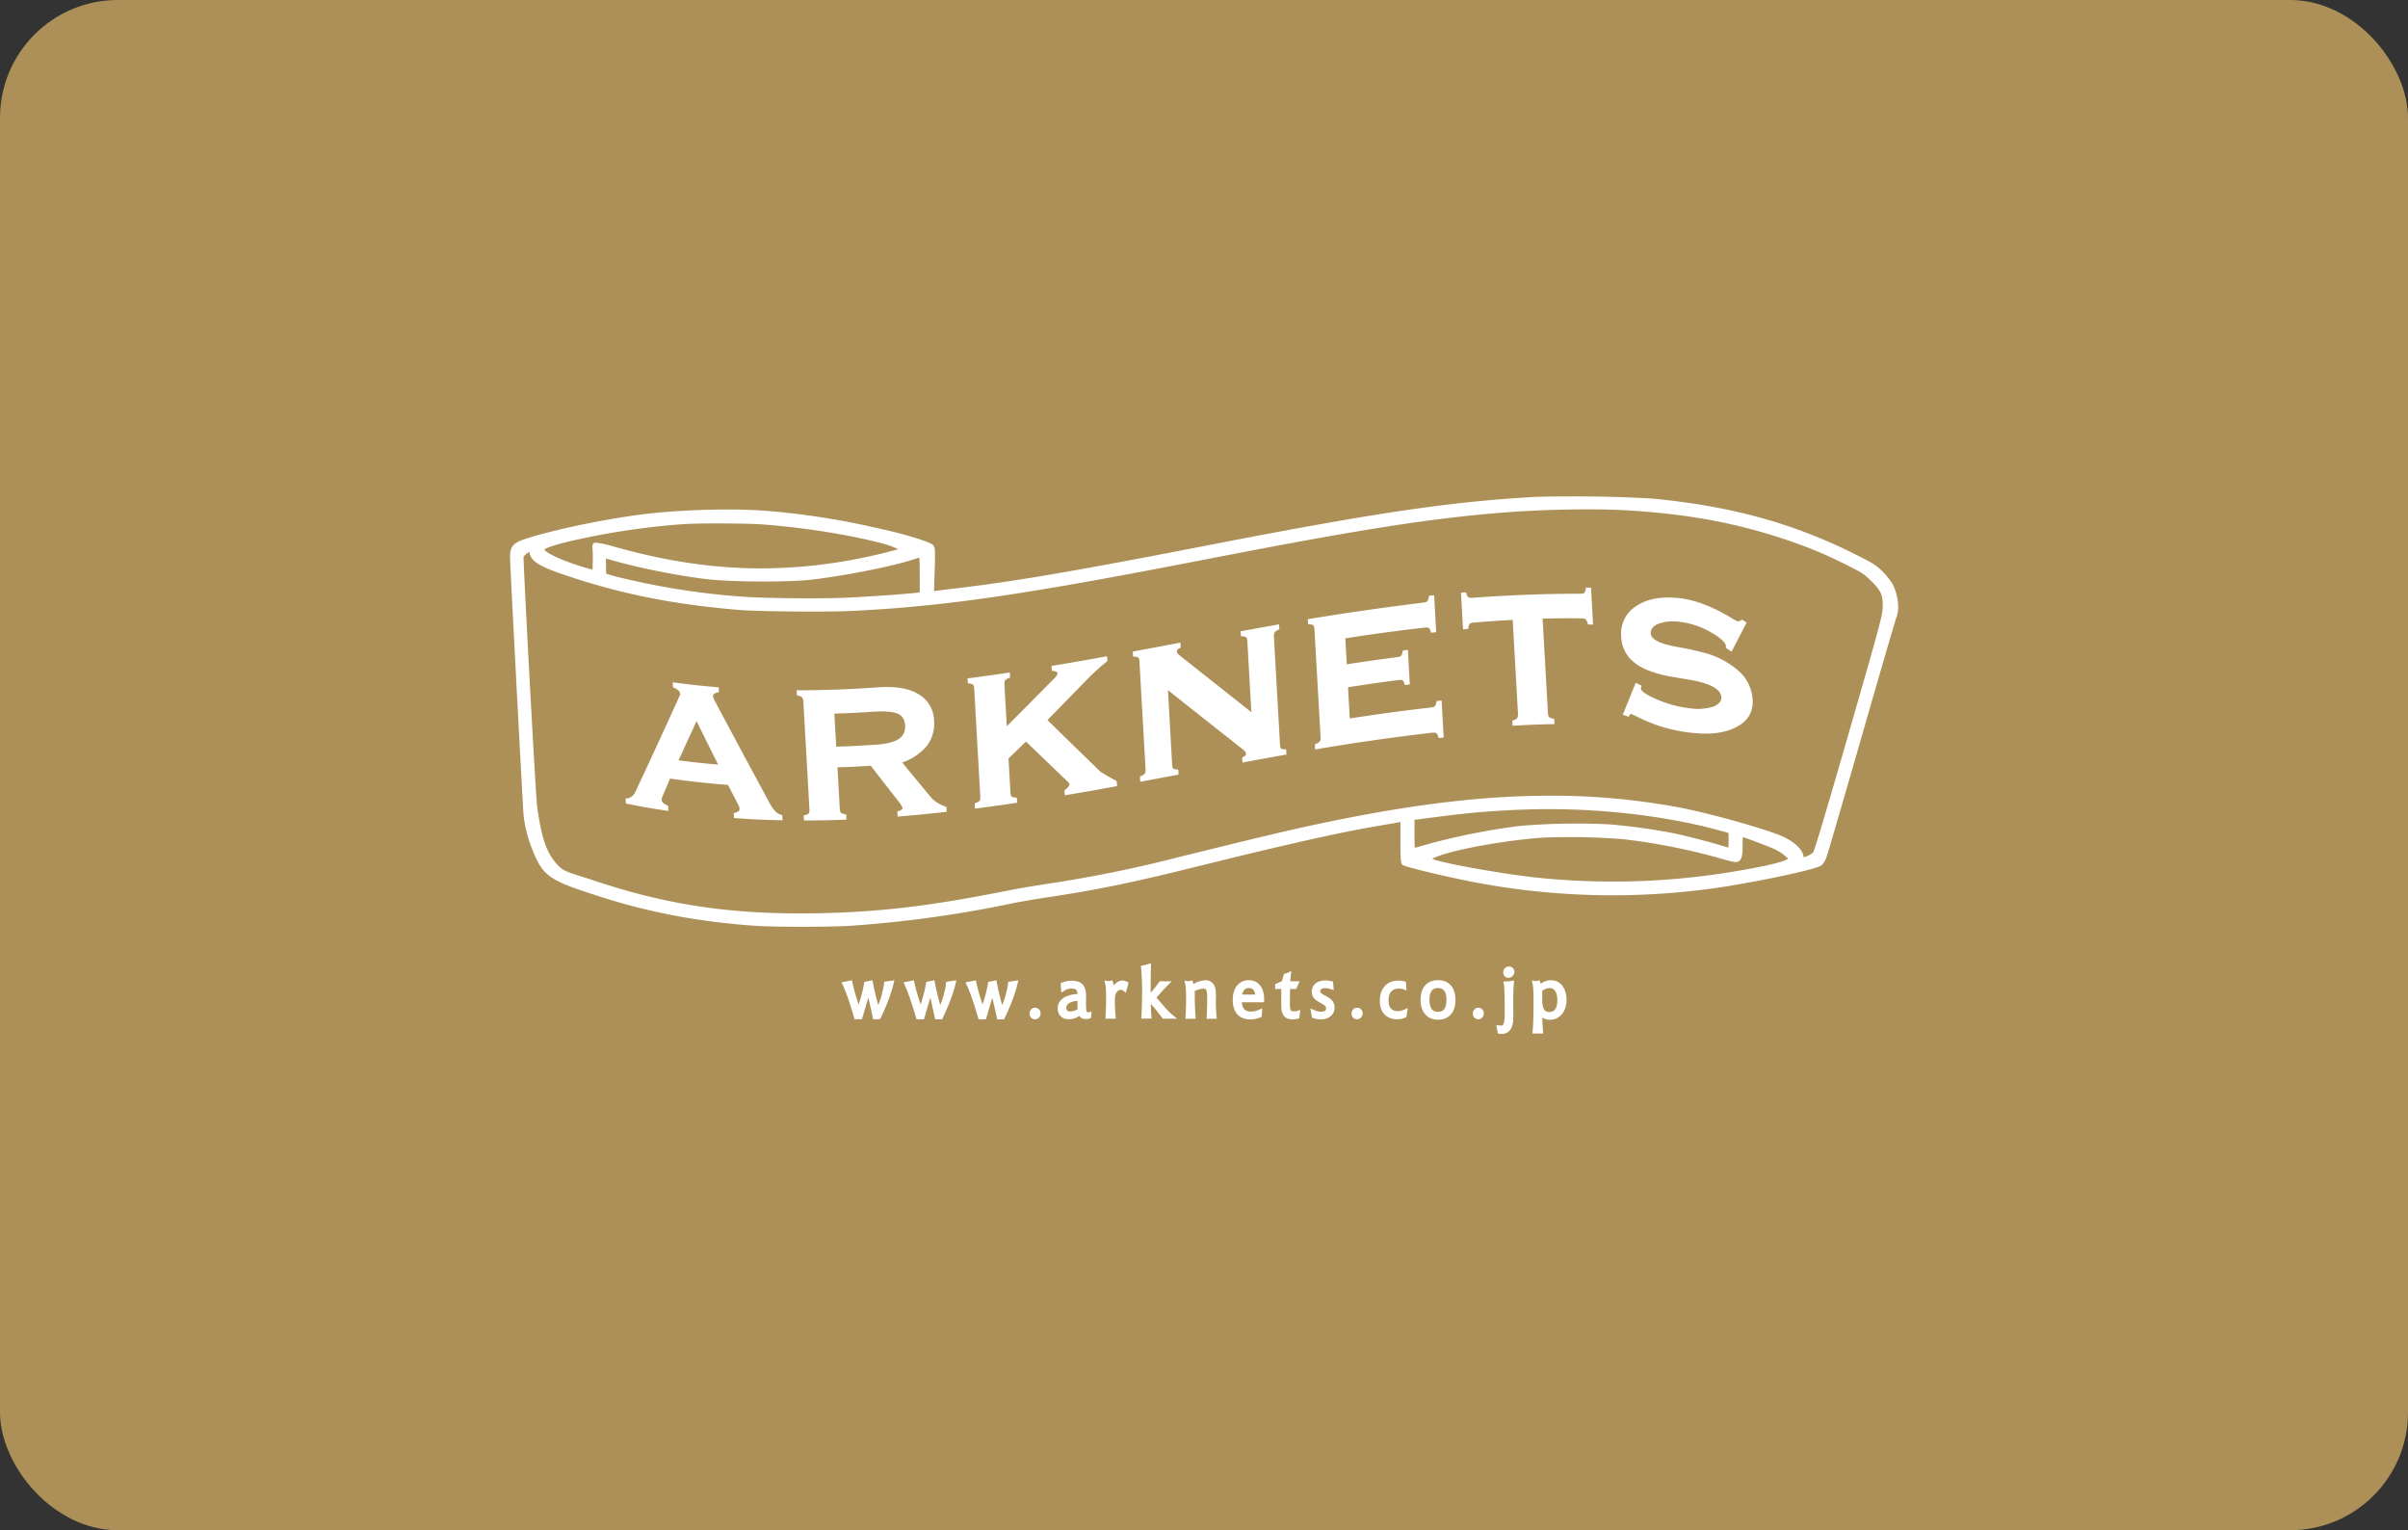
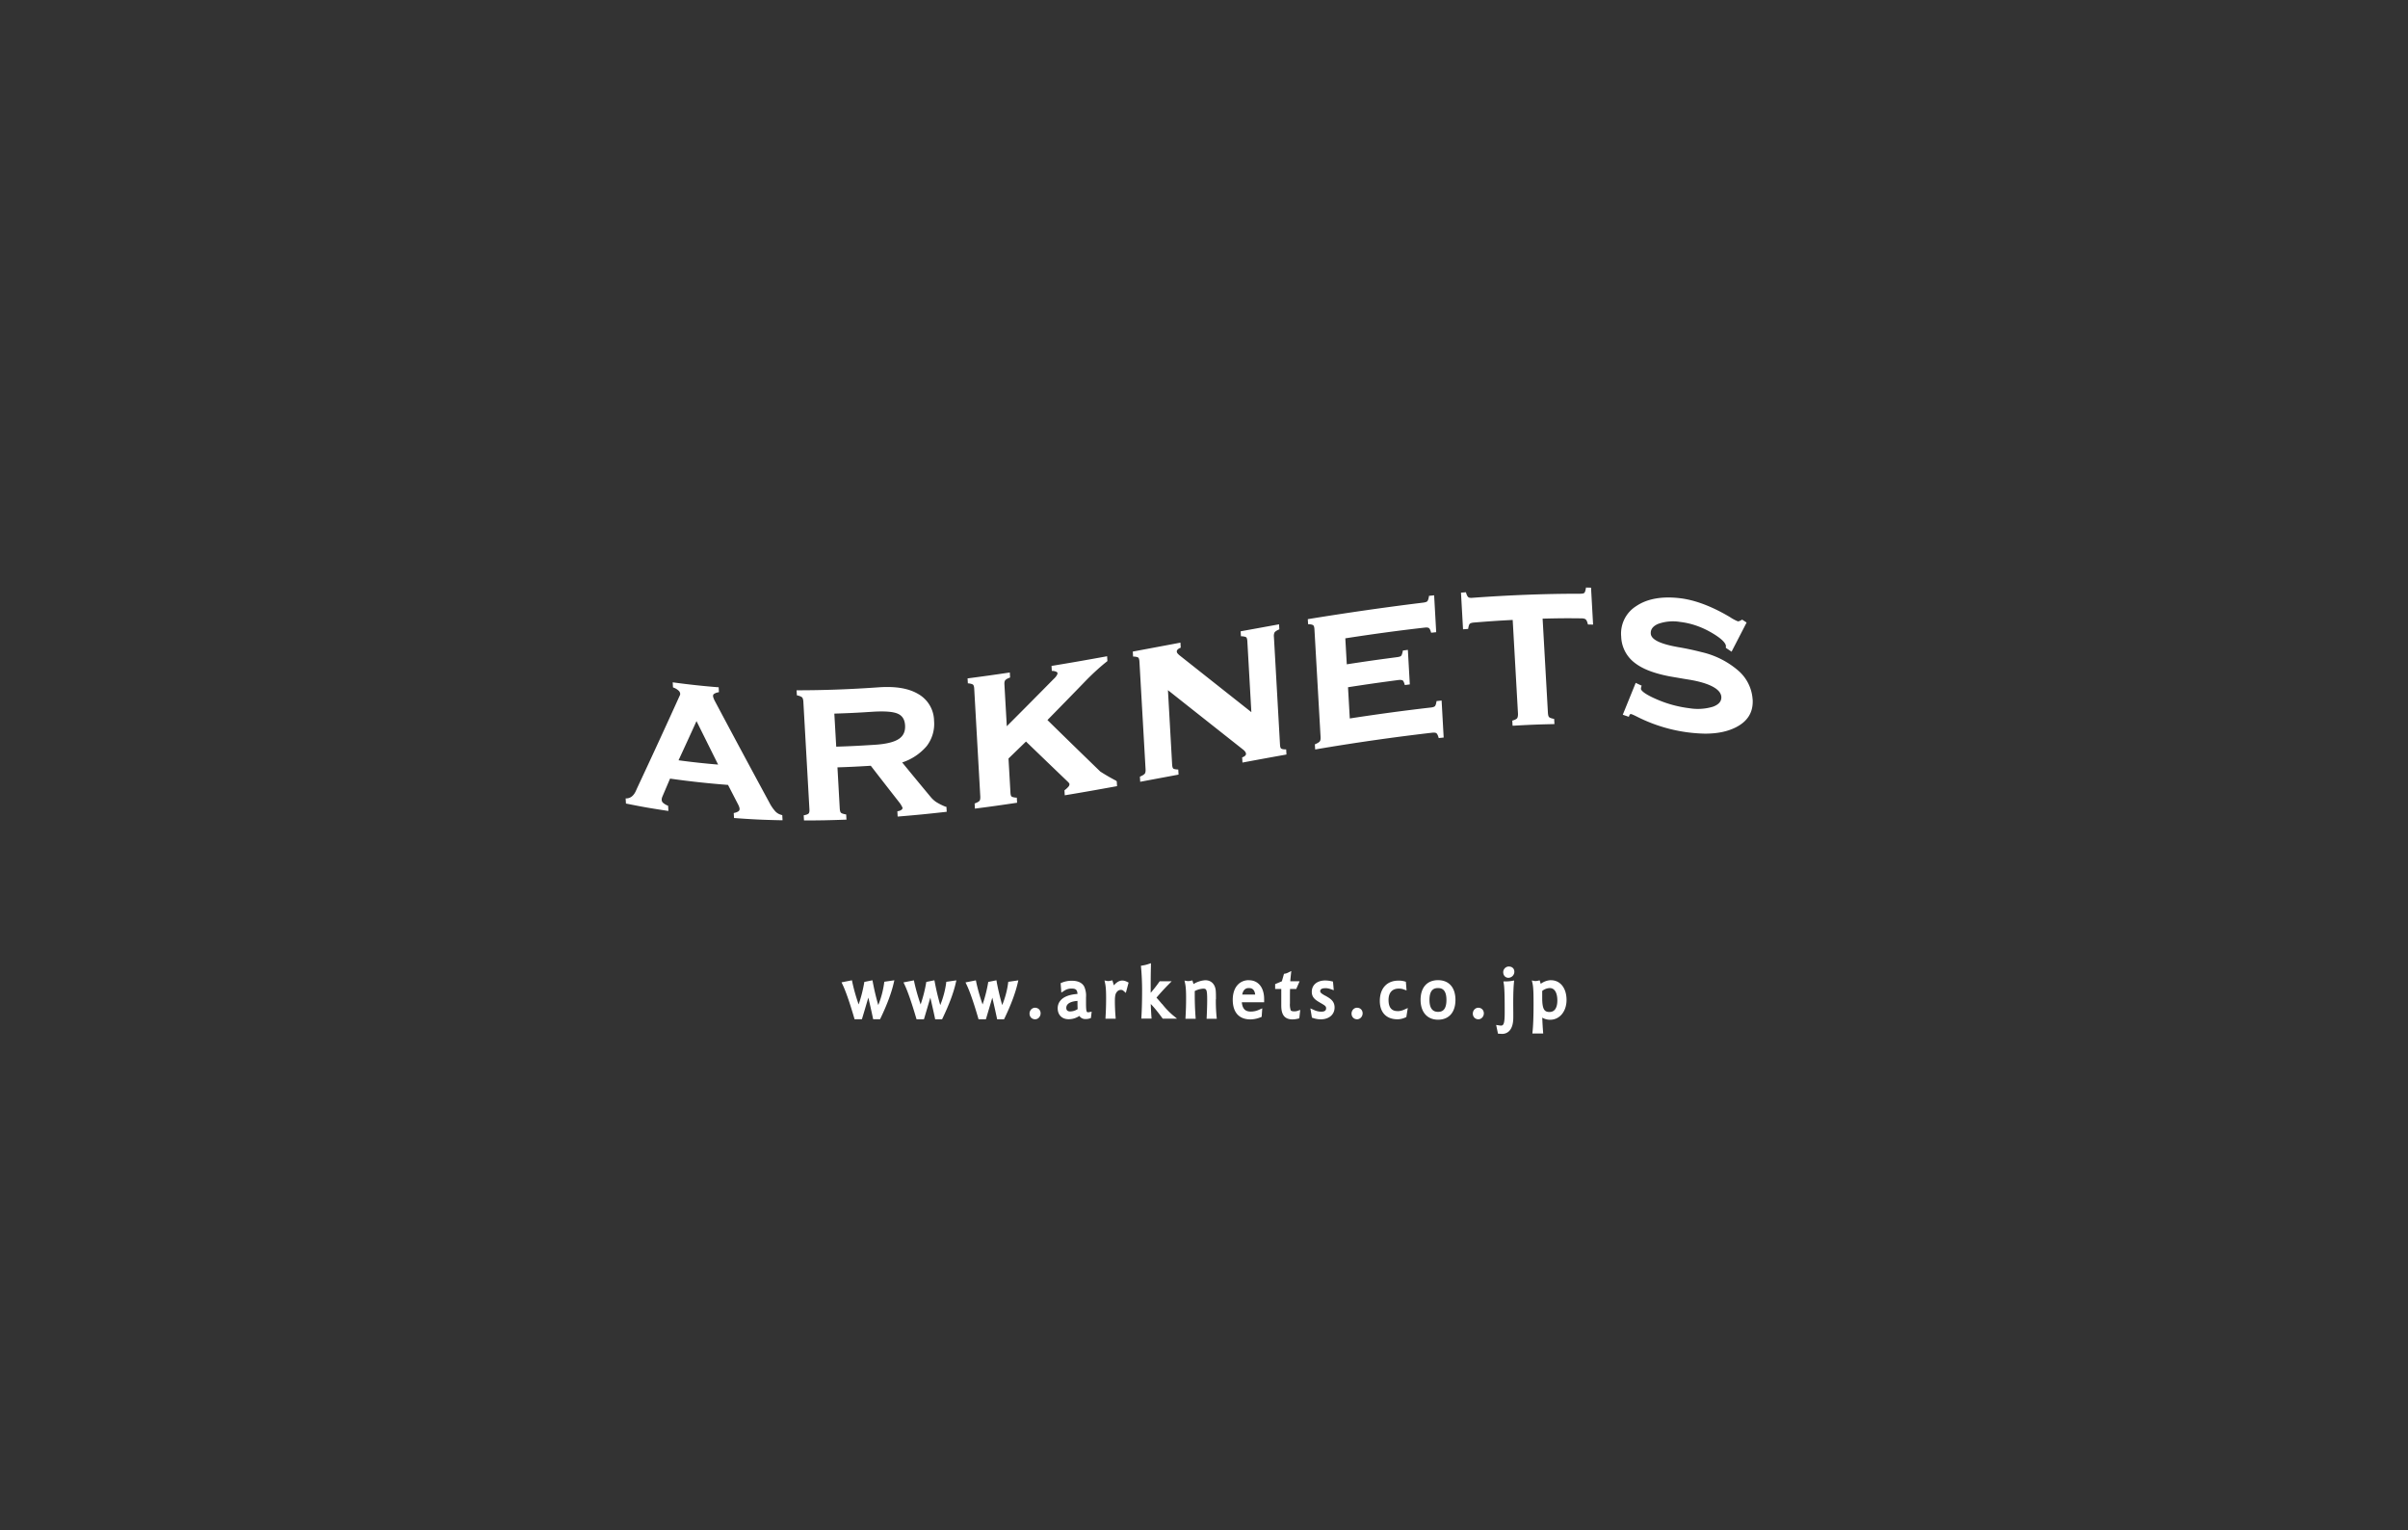
<svg xmlns="http://www.w3.org/2000/svg" id="b" viewBox="0 0 40.882 25.972">
  <rect x="0" y="0" width="40.882" height="25.972" fill="#333333" stroke="none" />
  <defs>
    <style>.e{stroke-width:0;fill:#fff}</style>
  </defs>
  <g id="c">
-     <rect width="40.882" height="25.972" rx="2" ry="2" style="stroke-width:0;fill:#ad9058" />
    <path class="e" d="M13.267 13.831a.213.213 0 0 1-.1-.056.687.687 0 0 1-.104-.151c-.309-.57-.624-1.156-.934-1.74a.531.531 0 0 1-.017-.042.088.088 0 0 1-.006-.028c0-.015.003-.026.013-.034a.177.177 0 0 1 .073-.029l.014-.004-.005-.083h-.016a13.472 13.472 0 0 1-.742-.08l-.022-.003.005.086.011.004a.252.252 0 0 1 .083.05.08.08 0 0 1 .028.054l-.001.016a132.46 132.46 0 0 1-.735 1.596l-.011.025c-.037.088-.091.135-.161.139h-.018l.005.087.014.003c.273.055.408.078.685.12l.022.003-.005-.088-.01-.004a.279.279 0 0 1-.078-.048.07.07 0 0 1-.021-.048c0-.008 0-.016.002-.025a.213.213 0 0 1 .013-.038l.127-.298c.322.046.653.082.984.107l.173.335a.342.342 0 0 1 .018.043c.003.01.005.018.005.026a.048.048 0 0 1-.014.04.173.173 0 0 1-.071.03l-.014.004.005.085h.016c.312.023.467.03.788.037h.02l-.005-.087-.013-.003Zm-1.075-.854a12.323 12.323 0 0 1-.672-.073c.122-.264.187-.405.305-.665l.367.738m3.864.716a.935.935 0 0 1-.167-.084.463.463 0 0 1-.094-.089 84.832 84.832 0 0 1-.478-.579.927.927 0 0 0 .416-.278.617.617 0 0 0 .125-.43.53.53 0 0 0-.269-.454c-.164-.097-.386-.134-.678-.113-.466.033-.926.05-1.368.05h-.019l.005.085.013.003c.05.012.069.026.077.034.011.013.018.037.02.07l.103 1.826c.003.043-.005.062-.012.071-.007.009-.025.021-.07.03l-.015.003.005.087h.017c.271 0 .405-.003.686-.013h.018l-.005-.088-.014-.003c-.052-.009-.07-.022-.076-.028-.007-.008-.016-.026-.019-.071l-.039-.698c.219-.007.335-.013.566-.027.19.246.287.37.487.626a.438.438 0 0 1 .052.087.04.04 0 0 1-.015.032.125.125 0 0 1-.058.025l-.015.003.005.088h.018c.312-.026.468-.041.798-.078l.017-.002-.005-.083-.011-.004Zm-.795-1.152c-.08.054-.218.088-.41.1-.269.017-.401.024-.654.032l-.032-.561c.247-.008.376-.014.638-.031.213-.014.359-.003.438.032.079.034.119.099.125.198.006.103-.029.179-.105.23m3.694.713a3.265 3.265 0 0 1-.275-.159c-.32-.31-.614-.596-.897-.874.215-.219.44-.449.669-.686l.004-.004.004-.004c.116-.116.225-.215.334-.301l.007-.006-.005-.082-.02.004c-.364.066-.547.098-.908.158l-.016.002.005.085h.016a.18.18 0 0 1 .063.016c.018.01.018.02.018.023 0 .014-.008.041-.053.087l-.007.006c-.261.265-.531.537-.801.807l-.04-.704c-.003-.045.005-.066.013-.075.011-.015.035-.029.071-.043l.012-.005-.005-.085-.02.003c-.264.039-.399.058-.68.095l-.017.002.005.085h.015c.047.006.066.016.074.023.007.007.017.025.019.069l.103 1.827c.002.042-.005.062-.011.071-.007.01-.025.025-.073.044l-.012.005.005.087.019-.003c.265-.034.399-.053.681-.095l.016-.002-.005-.087h-.016c-.051-.005-.068-.015-.074-.02-.006-.005-.016-.021-.018-.068l-.033-.576.297-.288a258.75 258.75 0 0 0 .702.675c.034.031.036.045.036.048a.063.063 0 0 1-.015.04.374.374 0 0 1-.063.059l-.007.006.005.084.02-.003c.349-.058.519-.089.852-.149l.016-.003-.005-.081-.009-.005Zm2.863-.535c-.047-.001-.063-.011-.069-.016-.006-.005-.016-.022-.018-.069l-.103-1.826a.135.135 0 0 1 .011-.074c.007-.01.024-.027.07-.048l.011-.005-.005-.085-.02.004-.616.112-.016.003.005.084h.016c.051.004.069.014.075.018.004.004.015.018.018.068l.068 1.202-1.209-.956a.273.273 0 0 1-.045-.042.056.056 0 0 1-.012-.032c0-.011.005-.022.014-.032a.113.113 0 0 1 .041-.027l.012-.005-.005-.086-.072.014-.721.135-.016.003.005.085h.016c.049.003.067.013.073.018.006.005.016.022.019.068l.104 1.826c.002.033-.002.058-.012.073-.007.01-.025.027-.073.048l-.011.005.005.087.02-.004.616-.115.015-.003-.005-.087h-.016c-.048-.003-.064-.012-.07-.017-.004-.004-.015-.018-.018-.068l-.071-1.261.298.236.972.768c.02.015.034.029.042.042a.065.065 0 0 1 .013.034c0 .01-.003.02-.011.029a.109.109 0 0 1-.042.027l-.012.005.005.088.02-.004c.289-.054.433-.08.711-.13l.016-.003-.005-.087h-.017Zm2.571-.82-.002.013c-.008.047-.019.067-.026.074-.007.007-.025.018-.074.023-.437.05-.898.112-1.371.185l-.03-.53c.331-.051.504-.076.853-.122.012-.002.024-.002.033-.002.024 0 .035.005.041.008.009.006.021.022.033.064l.004.015.085-.011-.033-.586-.084.011-.003.013c-.01.049-.02.069-.027.077-.005.006-.022.017-.073.023-.35.046-.524.071-.85.121l-.025-.441c.472-.073.914-.133 1.348-.182.033-.004.057-.001.07.007.009.006.022.022.035.066l.004.014.086-.009-.035-.626-.087.009-.002.013c-.008.049-.019.069-.026.078-.006.007-.023.018-.071.024-.622.076-1.258.167-1.943.278l-.016.003.005.085h.016c.049.004.067.014.073.02.006.006.017.022.019.069l.104 1.826c.002.042-.005.062-.012.072-.007.01-.025.026-.073.047l-.012.005.005.087.02-.003a37.43 37.43 0 0 1 1.966-.281c.034-.004.06 0 .072.008.009.007.022.024.036.069l.004.014.084-.009-.035-.628-.085.009Zm2.537-1.923-.003.015c-.008.047-.018.065-.026.072-.005.005-.021.014-.067.014h-.004c-.598 0-1.195.023-1.826.069-.034.003-.059 0-.072-.011-.009-.007-.023-.025-.036-.069l-.004-.014-.084.007.035.622.087-.007.002-.014c.008-.047.018-.066.026-.073.006-.006.023-.017.071-.021.27-.022.403-.031.657-.044l.09 1.595c0 .044-.008.064-.015.073-.006.009-.024.023-.069.037l-.013.004.005.086h.018c.275-.016.408-.021.674-.027h.019l-.005-.088-.014-.003c-.049-.01-.067-.022-.073-.029-.006-.006-.016-.023-.019-.072l-.09-1.598c.28-.007.404-.008.658-.005.034 0 .06.006.073.018.01.008.023.027.035.073l.003.013.088.002-.035-.627-.087-.002Zm2.829 1.893a.706.706 0 0 0-.24-.484 1.448 1.448 0 0 0-.627-.317 4.666 4.666 0 0 0-.394-.084c-.309-.054-.462-.129-.468-.231-.004-.072.037-.126.125-.164a.747.747 0 0 1 .374-.033c.179.021.355.08.524.177.216.124.251.198.253.232v.007a.035.035 0 0 0-.001.015v.009l.097.065.009-.018.239-.463.007-.014-.075-.049-.01.005a.204.204 0 0 1-.044.021.04.04 0 0 1-.021.002.707.707 0 0 1-.132-.071c-.308-.183-.595-.291-.851-.321-.304-.036-.555.009-.739.133a.55.55 0 0 0-.257.519.58.58 0 0 0 .223.44c.133.107.331.184.606.236l.24.041.08.013c.348.057.543.161.551.293.004.075-.042.129-.14.166a.886.886 0 0 1-.406.026 1.99 1.99 0 0 1-.552-.151c-.25-.108-.268-.165-.267-.18l.004-.027.002-.008.007-.016-.102-.048-.007.018-.205.505-.007.018.103.035.006-.017c.007-.02.012-.025.014-.026.001 0 .006-.003.016-.003h.005s.016.003.09.04a2.663 2.663 0 0 0 1.162.292c.209 0 .379-.035.521-.106.206-.104.3-.26.288-.475M15.01 16.689c-.018.126-.051.25-.099.37a4.17 4.17 0 0 1-.092-.385l-.007-.036-.138.028-.004.025a2.388 2.388 0 0 1-.092.357 3.132 3.132 0 0 1-.107-.374l-.007-.036-.177.035.02.042c.052.109.119.302.194.558l.007.026h.125l.008-.026c.033-.107.065-.218.101-.341.027.112.052.225.076.338l.006.029h.117l.01-.02c.108-.225.182-.423.221-.59l.012-.051-.171.025-.004.027Zm1.053 0a1.56 1.56 0 0 1-.1.37 4.17 4.17 0 0 1-.092-.385l-.007-.036-.138.028-.004.025a2.329 2.329 0 0 1-.092.357 3.338 3.338 0 0 1-.107-.374l-.007-.035-.177.035.02.042c.052.11.119.303.194.558l.008.026h.125l.008-.026.101-.341c.027.116.053.229.076.338l.006.029h.117l.01-.02c.108-.226.183-.424.221-.59l.012-.051-.171.025-.004.026Zm1.052 0a1.54 1.54 0 0 1-.1.37 4.31 4.31 0 0 1-.092-.385l-.006-.036-.139.028-.004.025a2.388 2.388 0 0 1-.092.357 3.166 3.166 0 0 1-.107-.374l-.007-.035-.176.035.02.042c.052.108.119.301.194.558l.007.026h.125l.008-.026.101-.341c.028.118.053.23.076.338l.006.029h.117l.01-.02c.108-.225.182-.424.221-.59l.012-.051-.171.025-.004.027Zm.457.415c-.051 0-.093.045-.093.1s.04.096.095.096c.051 0 .093-.046.093-.101s-.04-.095-.095-.095m.903.077c-.027 0-.036-.007-.037-.152v-.101a.375.375 0 0 0-.032-.186c-.025-.044-.081-.096-.206-.096a.432.432 0 0 0-.169.031l-.024.01.012.16.051-.033a.218.218 0 0 1 .125-.035c.07 0 .095.022.098.091-.303.021-.336.175-.336.242 0 .114.073.187.186.187a.324.324 0 0 0 .182-.056.118.118 0 0 0 .105.053.21.21 0 0 0 .07-.01l.021-.007.013-.108-.048.009h-.009m-.184-.192v.02c0 .05.001.088.003.119a.234.234 0 0 1-.128.04c-.042 0-.065-.021-.065-.059 0-.085.097-.113.191-.12m.616-.265-.024-.084-.033.007a.198.198 0 0 1-.039.005h-.009l-.053-.01.011.053c.014.067.016.158.016.247 0 .111-.003.215-.009.311l-.002.038h.174l-.003-.038a3.505 3.505 0 0 1-.011-.243c0-.072.002-.126.024-.16.02-.032.046-.048.078-.048.017 0 .03.004.041.014l.043.037.047-.175-.026-.013c-.084-.042-.151-.023-.225.06m.819.318c-.031-.037-.062-.074-.095-.109a3.88 3.88 0 0 1 .198-.217l.06-.061h-.203l-.011.015a2.344 2.344 0 0 1-.142.181v-.115c0-.119.001-.232.004-.337v-.051l-.047.016a.538.538 0 0 1-.09.022l-.033.006.003.033c.011.119.017.249.017.384 0 .22-.006.362-.011.441l-.002.038h.174l-.003-.038a5.544 5.544 0 0 1-.011-.21c.071.073.134.155.192.234l.011.015h.243l-.078-.064a1.313 1.313 0 0 1-.174-.184m.913-.082c0-.052 0-.097-.003-.138-.008-.114-.076-.184-.178-.184a.434.434 0 0 0-.2.065l-.019-.062-.032.007a.198.198 0 0 1-.039.005h-.01l-.053-.009.011.052c.014.067.016.158.016.247 0 .109-.003.214-.009.311l-.002.038h.174l-.003-.038a5.19 5.19 0 0 1-.013-.371v-.061a.352.352 0 0 1 .143-.041c.056 0 .068.016.068.191 0 .084-.003.174-.008.283l-.002.037h.173l-.004-.039a2.828 2.828 0 0 1-.012-.291m.561-.325c-.166 0-.274.13-.274.332 0 .215.107.334.3.334a.47.47 0 0 0 .17-.035l.021-.008.01-.145-.054.024a.332.332 0 0 1-.138.031c-.07 0-.142-.02-.155-.158h.379v-.053c0-.198-.1-.321-.26-.321m-.001.133c.045 0 .097.013.109.11h-.22c.011-.057.04-.11.11-.11m.773.395c-.049 0-.058-.014-.06-.019a.31.31 0 0 1-.013-.118v-.086c0-.054 0-.106.002-.156h.105l.057-.131h-.158c.002-.033.006-.069.01-.109l.007-.065-.059.029a.163.163 0 0 1-.044.015l-.021.004-.036.126-.114.048v.083h.104v.277c0 .111.022.239.191.239a.414.414 0 0 0 .091-.012l.024-.006.016-.143-.053.018a.158.158 0 0 1-.047.006m.52-.267c-.062-.036-.081-.051-.081-.076 0-.033.031-.05.092-.05.026 0 .055.006.085.016l.053.019-.013-.147-.026-.006a.53.53 0 0 0-.104-.013c-.14 0-.23.076-.23.193 0 .102.07.143.151.19.073.042.092.055.092.087 0 .018 0 .06-.082.06a.294.294 0 0 1-.124-.029l-.061-.027.026.157.021.007a.405.405 0 0 0 .128.022c.141 0 .236-.081.236-.201 0-.111-.075-.154-.162-.203m.543.207c-.052 0-.093.045-.093.1s.04.096.094.096c.051 0 .094-.046.094-.101s-.04-.095-.095-.095m.688.057c-.102 0-.153-.063-.153-.188s.062-.194.175-.194c.029 0 .055.004.079.013l.052.018-.012-.147-.024-.007a.343.343 0 0 0-.104-.012c-.194 0-.314.132-.314.345 0 .195.112.311.3.311.044 0 .089-.01.133-.03l.017-.008.025-.153-.061.027a.27.27 0 0 1-.114.026m.688-.526c-.186 0-.296.125-.296.335 0 .207.114.336.296.336.185 0 .296-.125.296-.336s-.111-.335-.296-.335m0 .134c.061 0 .143.021.143.202s-.082.202-.143.202c-.096 0-.145-.068-.145-.202 0-.181.083-.202.145-.202m.684.334c-.051 0-.093.045-.093.1s.04.096.094.096c.051 0 .093-.046.093-.101s-.04-.095-.095-.095m.468-.448-.041.002.007.041c.014.076.015.29.015.49 0 .186-.02.218-.063.218a.2.2 0 0 1-.03-.003l-.052-.008.031.148.034.002.036.002c.057 0 .19-.027.19-.278v-.079l-.001-.151c0-.161.004-.276.011-.351l.004-.047-.046.008a.849.849 0 0 1-.095.008m.055-.254a.097.097 0 0 0-.099.096c0 .056.037.096.088.096a.103.103 0 0 0 .101-.103c0-.052-.037-.088-.09-.088m.711.231a.31.31 0 0 0-.173.062l-.018-.059-.032.007a.198.198 0 0 1-.039.005h-.009l-.053-.01.012.053c.016.072.017.194.017.359 0 .193-.006.356-.016.448l-.004.04h.184l-.003-.039a4.762 4.762 0 0 1-.013-.23.251.251 0 0 0 .134.036c.161 0 .278-.141.278-.336 0-.201-.106-.335-.264-.335m-.149.182a.219.219 0 0 1 .126-.049c.118 0 .131.147.131.211 0 .073-.017.195-.133.195-.082 0-.124-.037-.124-.238v-.119" />
-     <path class="e" d="M32.123 9.901a1.156 1.156 0 0 0-.17-.209c-.11-.107-.157-.135-.5-.306-1.039-.515-2.093-.801-3.416-.925a22.233 22.233 0 0 0-1.4-.035c-.291 0-.521.004-.649.012-1.438.086-2.699.275-5.621.844-2.112.411-3.162.59-4.161.707a9.384 9.384 0 0 0-.345.044h-.004l.011-.339c.011-.37.011-.4-.028-.445-.048-.055-.562-.202-.804-.254l-.332-.074a12.989 12.989 0 0 0-1.682-.25 8.852 8.852 0 0 0-.675-.023c-.451 0-.934.025-1.325.068-.587.065-1.433.232-1.969.389-.325.095-.394.136-.394.358 0 .099.186 3.648.226 4.315.015.256.102.559.236.83.149.301.363.382 1.015.594.867.282 1.721.444 2.686.511.155.011.452.017.796.017.347 0 .654-.006.822-.017a20.059 20.059 0 0 0 2.749-.381c.229-.046.435-.078.654-.111.477-.074 1.071-.166 2.245-.456 1.875-.464 2.676-.643 3.426-.767.114-.019.232-.04.259-.046h.003v.318c0 .349.009.388.035.409.041.034.586.161.855.219a12.488 12.488 0 0 0 4.489.17c.609-.088 1.643-.301 1.764-.377.032-.02.069-.086.089-.139.021-.056.291-.98.602-2.062.334-1.162.574-1.982.588-2.018.058-.138.025-.389-.073-.573m-.162.421c-.006.135-.054.314-.577 2.128-.487 1.691-.587 1.992-.601 2.018a.363.363 0 0 1-.165.083c-.003-.112-.129-.243-.333-.342-.249-.121-1.28-.411-1.808-.508a11.848 11.848 0 0 0-2.155-.194c-1.05 0-2.172.125-3.529.395-.689.137-1.153.245-2.76.642a22.087 22.087 0 0 1-2.254.459c-.226.035-.438.068-.683.117-1.312.262-2.194.366-3.254.383-1.4.023-2.497-.136-3.717-.542a14.947 14.947 0 0 0-.258-.083c-.24-.076-.304-.097-.385-.179-.172-.174-.281-.388-.366-1.019-.023-.17-.233-4.056-.229-4.23a.408.408 0 0 1 .095-.084l.004.016c.032.151.168.235.632.39.929.312 1.796.485 2.897.58.241.021.822.03 1.258.03.304 0 .558-.004.714-.012 1.553-.078 2.882-.271 5.925-.863 2.636-.513 3.819-.7 5.063-.802.45-.037.986-.058 1.468-.058.248 0 .469.005.657.016 1.017.058 1.844.208 2.683.487.409.136.69.252 1.076.446.254.127.288.149.408.268.171.169.203.246.194.459m-21.692-.879v.036-.036Zm5.346.614-.074.007c-.278.028-.768.062-1.142.08-.156.008-.392.012-.663.012-.467 0-.928-.012-1.148-.029a12.528 12.528 0 0 1-2.193-.356l-.106-.033-.003-.153V9.48l.025.007c.493.144 1.149.277 1.67.341.211.026.587.042.981.042.348 0 .649-.012.826-.033.577-.069 1.365-.225 1.721-.343l.098-.031c.003.049.006.148.006.29v.303Zm-1.052-.573a8.593 8.593 0 0 1-1.647.164c-.799 0-1.618-.121-2.503-.372a1.763 1.763 0 0 0-.3-.065c-.009 0-.032 0-.045.02-.014.022-.013.035-.011.068.002.029.006.082.006.188l-.005.182-.151-.041c-.467-.144-.646-.258-.667-.298.024-.026.158-.094.836-.229.51-.102 1.138-.183 1.599-.208.1-.005.285-.008.508-.008.303 0 .591.006.716.014.671.045 1.48.17 2.061.32.134.035.236.077.286.104a9.366 9.366 0 0 1-.683.162m9.451 4.43.049-.006.201-.026.209-.027a14.46 14.46 0 0 1 1.825-.122c.171 0 .342.004.509.011.904.039 1.8.177 2.519.389l.019.007v.146c-.001.03-.001.074-.003.1a13.1 13.1 0 0 0-.91-.24 10.376 10.376 0 0 0-1.106-.154 11.432 11.432 0 0 0-1.511.025c-.505.06-1.117.181-1.597.317l-.201.056a5.366 5.366 0 0 1-.004-.231v-.244Zm2.154.304a11.36 11.36 0 0 1 1.37.024c.524.056 1.135.176 1.676.33.185.053.231.059.25.059.1 0 .119-.092.119-.262 0-.065.002-.125.004-.161.119.037.497.18.568.219a.857.857 0 0 1 .201.146c-.032.033-.212.104-.997.232a12.503 12.503 0 0 1-3.267.091c-.687-.076-1.666-.26-1.778-.32.226-.127 1.124-.302 1.853-.358" />
  </g>
</svg>